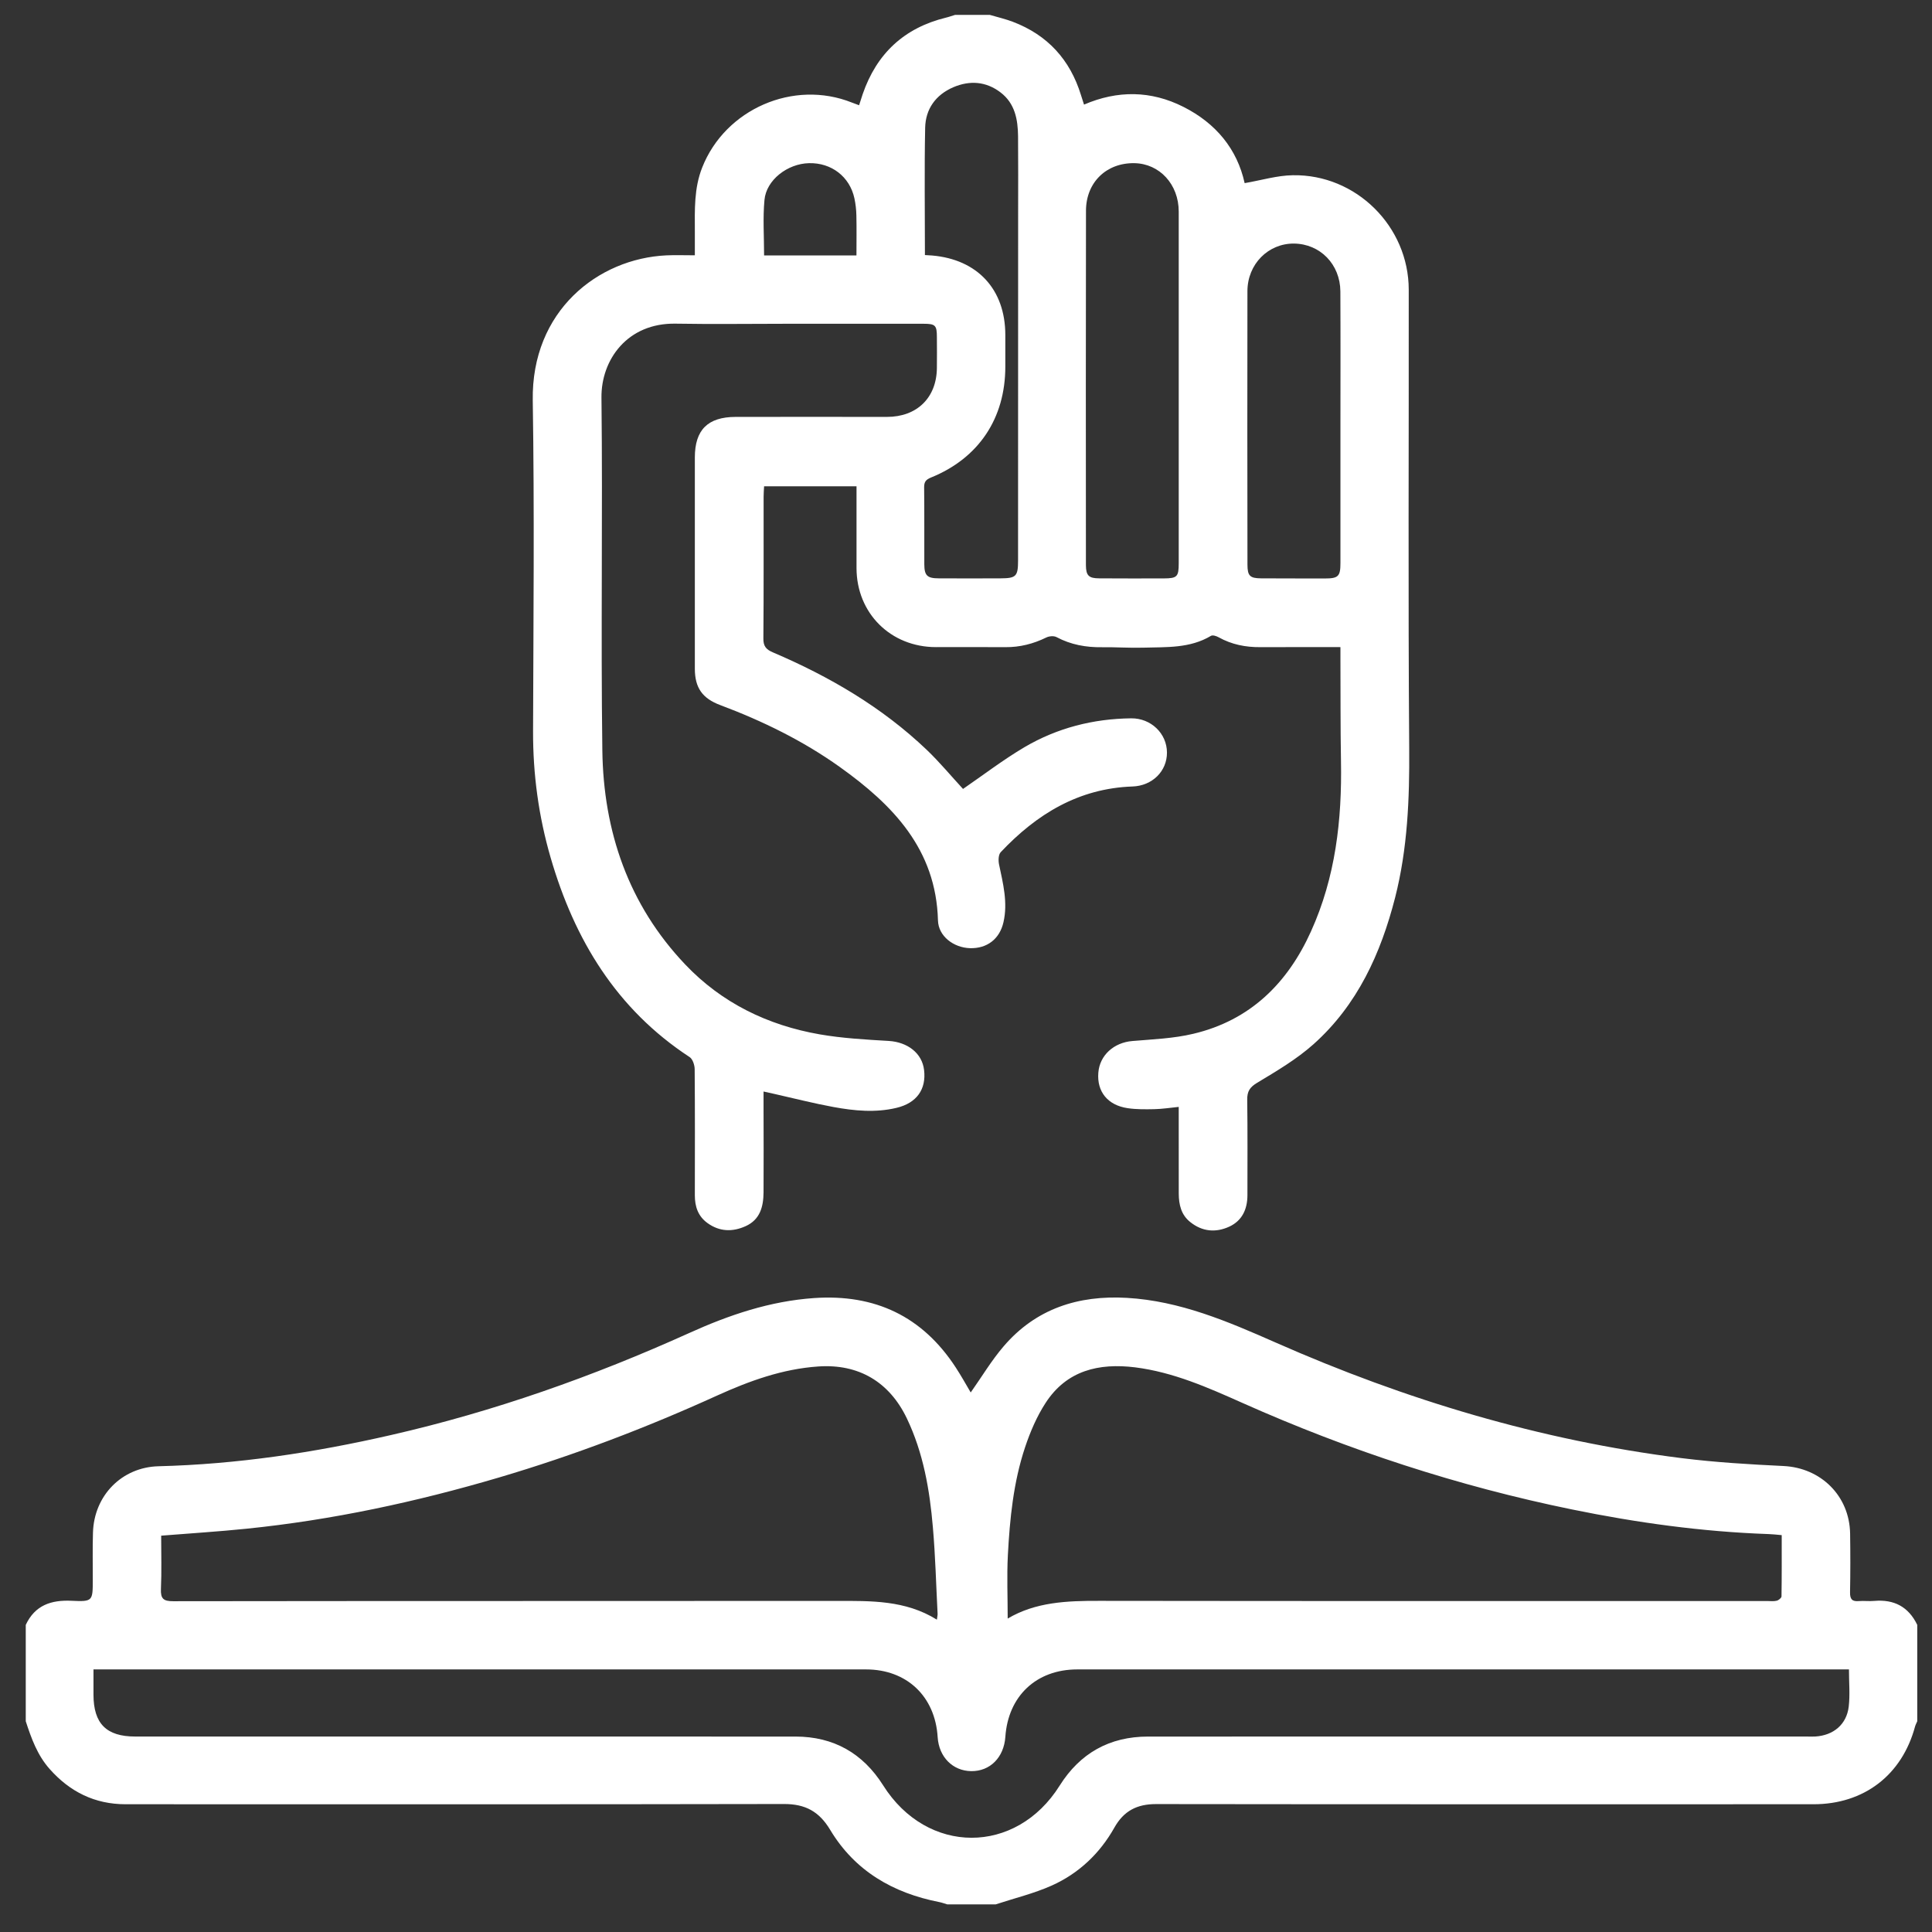
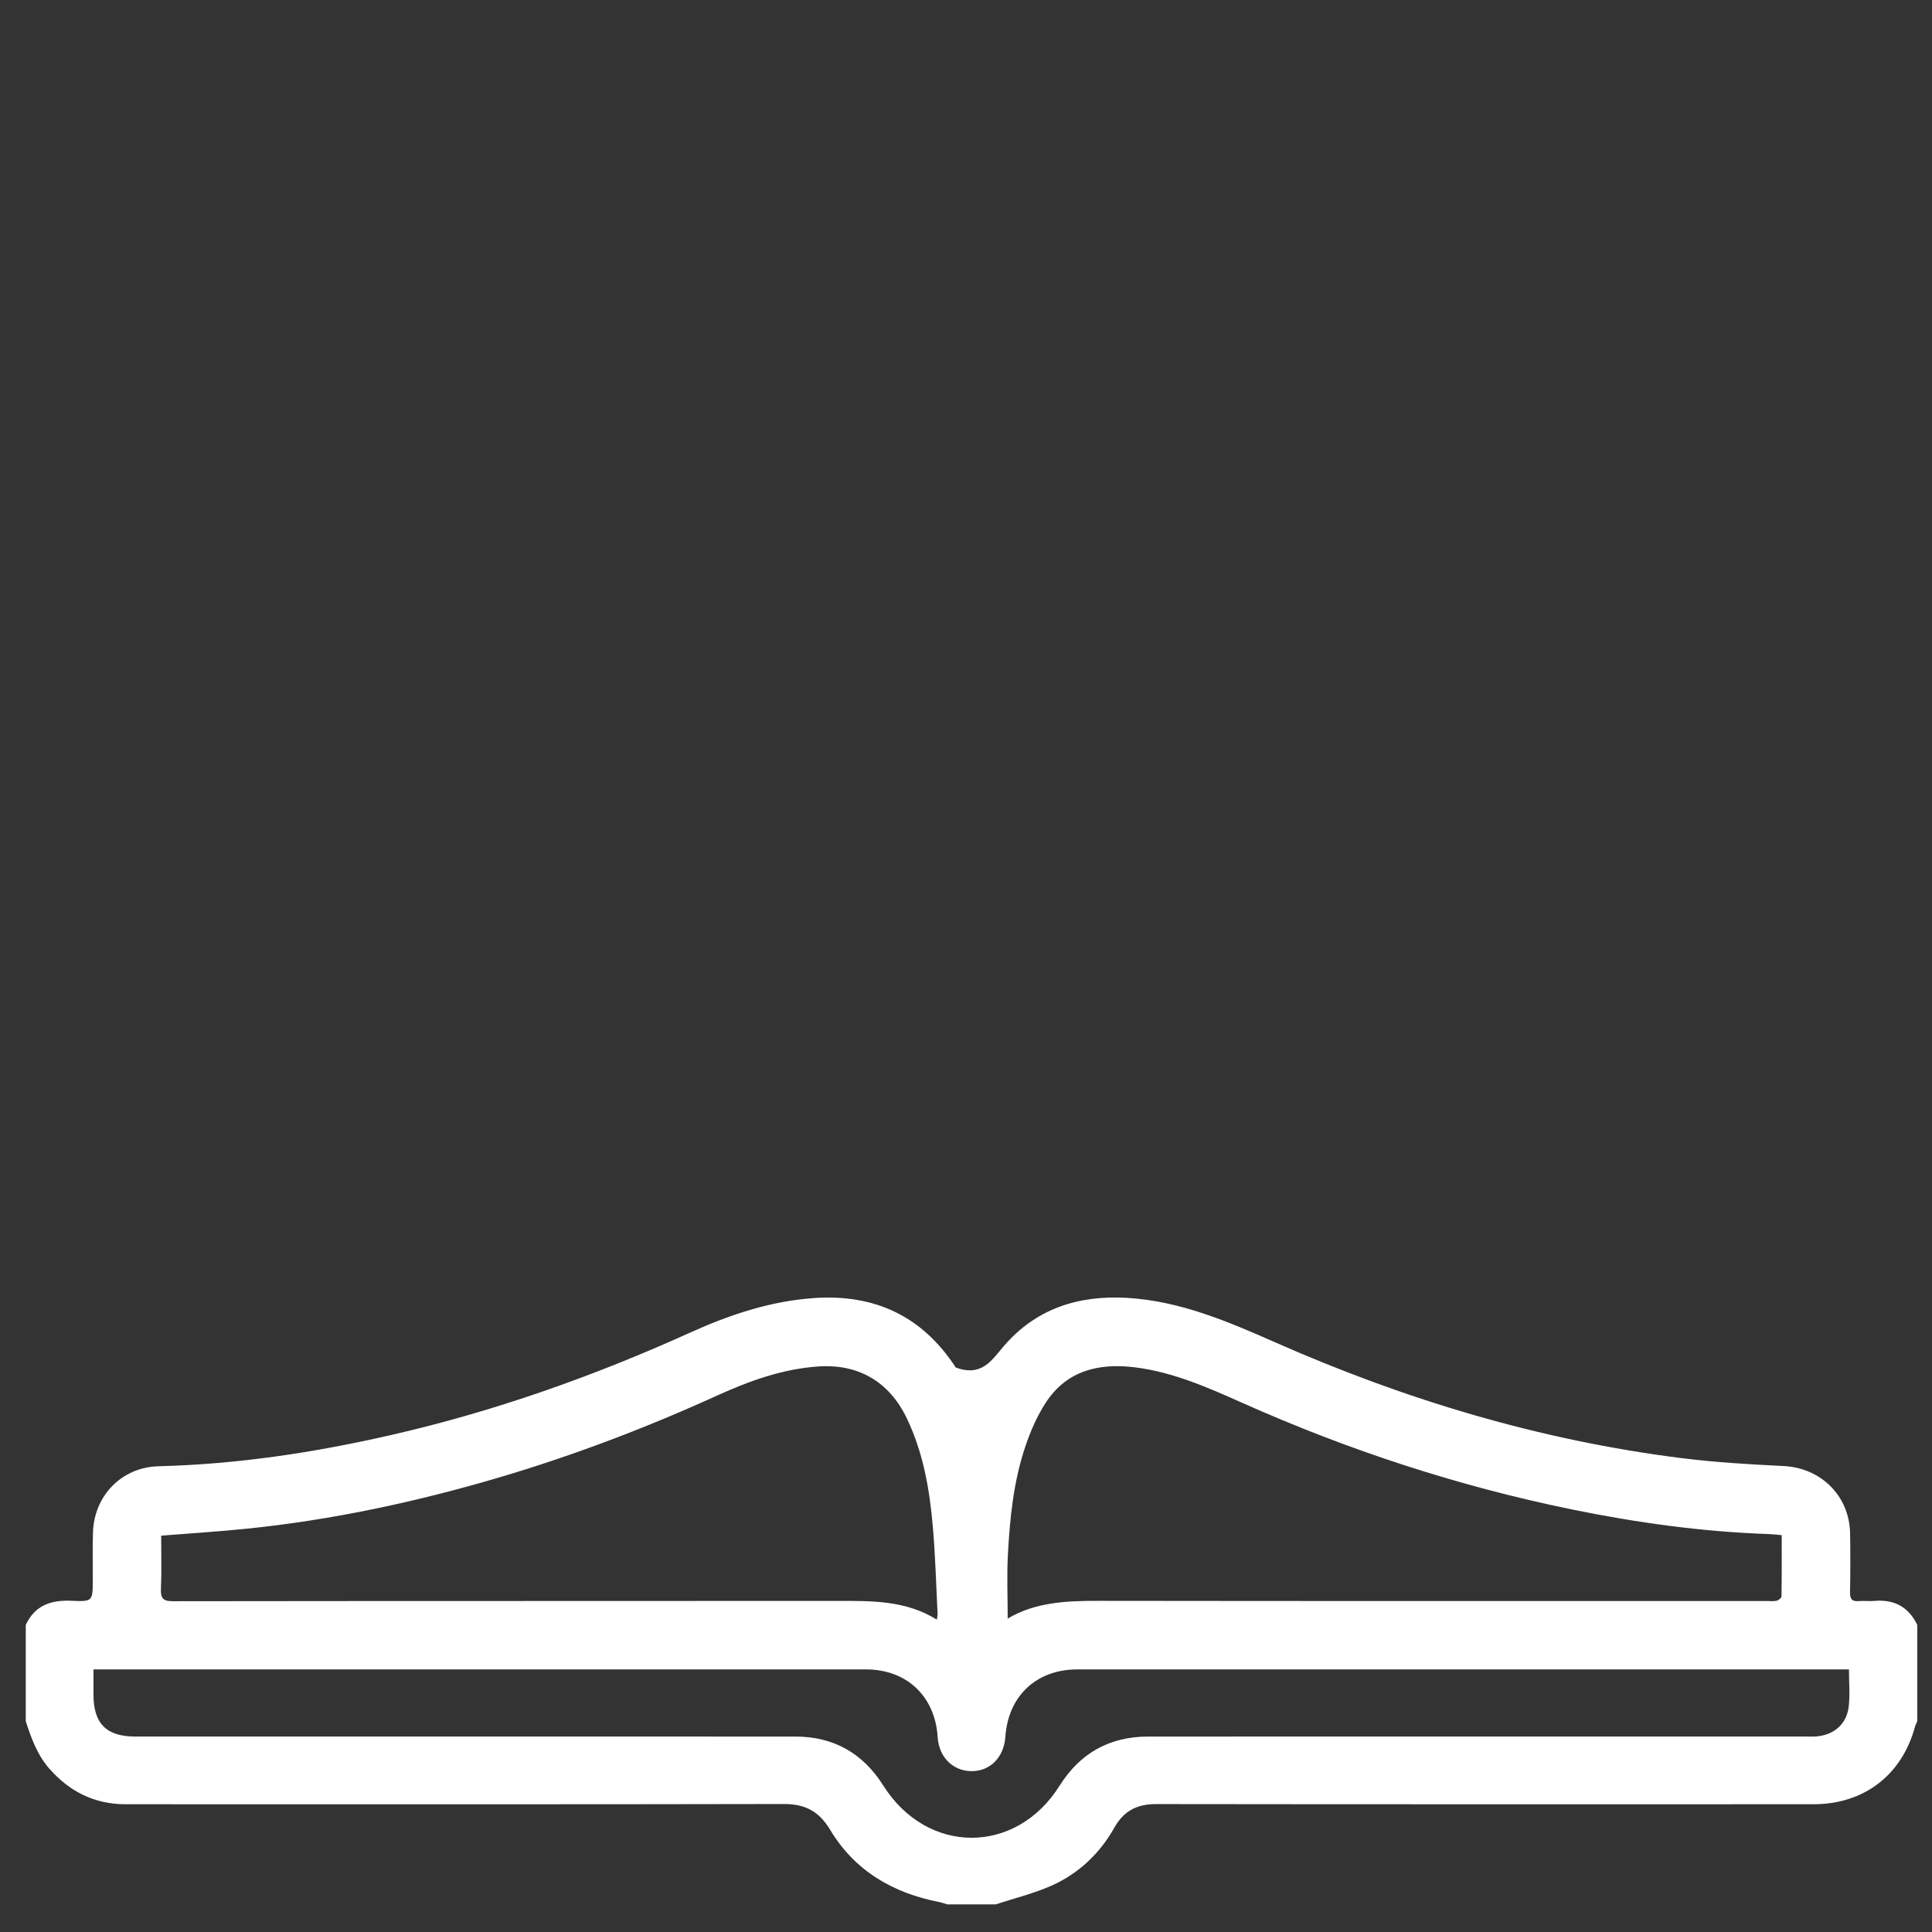
<svg xmlns="http://www.w3.org/2000/svg" width="57" height="57" viewBox="0 0 57 57" fill="none">
  <rect x="0" y="0" width="57" height="57" fill="#333333" stroke="none" />
-   <path d="M4.755 45.307C4.755 45.841 4.771 46.362 4.748 46.88C4.736 47.168 4.823 47.242 5.111 47.241C11.633 47.232 18.154 47.237 24.675 47.232C25.694 47.232 26.708 47.205 27.641 47.785C27.651 47.7 27.664 47.656 27.662 47.612C27.618 46.762 27.597 45.91 27.523 45.062C27.429 43.954 27.241 42.863 26.754 41.845C26.236 40.766 25.329 40.234 24.144 40.315C23.085 40.387 22.108 40.742 21.155 41.174C19.066 42.124 16.926 42.939 14.724 43.59C12.284 44.31 9.804 44.844 7.272 45.102C6.445 45.187 5.614 45.238 4.755 45.307ZM52.566 45.291C52.403 45.277 52.292 45.263 52.179 45.26C50.222 45.192 48.291 44.925 46.377 44.533C43.023 43.847 39.787 42.787 36.661 41.393C35.639 40.937 34.616 40.483 33.49 40.341C32.421 40.209 31.472 40.43 30.85 41.388C30.59 41.787 30.396 42.241 30.244 42.695C29.899 43.727 29.792 44.805 29.735 45.885C29.703 46.504 29.73 47.122 29.73 47.753C30.552 47.264 31.479 47.228 32.428 47.23C38.997 47.239 45.568 47.235 52.136 47.235C52.232 47.235 52.331 47.249 52.419 47.226C52.476 47.212 52.56 47.143 52.56 47.099C52.569 46.504 52.566 45.91 52.566 45.291ZM2.758 49.253C2.758 49.531 2.757 49.766 2.758 50.001C2.76 50.853 3.14 51.233 3.988 51.233C10.481 51.233 16.976 51.233 23.468 51.234C24.593 51.234 25.457 51.726 26.054 52.671C27.351 54.732 29.975 54.737 31.264 52.68C31.865 51.724 32.736 51.234 33.872 51.234C40.347 51.233 46.822 51.233 53.296 51.233C53.382 51.233 53.467 51.238 53.552 51.233C54.091 51.201 54.48 50.879 54.543 50.351C54.584 50.001 54.55 49.641 54.55 49.253H54.165C46.706 49.253 39.245 49.253 31.783 49.253C30.578 49.253 29.744 50.035 29.661 51.242C29.619 51.849 29.21 52.261 28.654 52.254C28.106 52.247 27.701 51.835 27.664 51.252C27.59 50.047 26.752 49.253 25.55 49.253C18.11 49.253 10.669 49.253 3.227 49.253H2.758ZM0.76 47.939C1.032 47.359 1.507 47.2 2.112 47.228C2.737 47.258 2.737 47.235 2.737 46.611C2.739 46.147 2.728 45.682 2.743 45.217C2.774 44.121 3.596 43.287 4.676 43.259C6.996 43.201 9.278 42.856 11.536 42.338C14.576 41.644 17.501 40.608 20.341 39.325C21.511 38.795 22.718 38.387 24.016 38.297C25.81 38.173 27.213 38.832 28.199 40.347C28.358 40.59 28.5 40.847 28.639 41.082C28.963 40.624 29.249 40.142 29.61 39.721C30.562 38.608 31.817 38.208 33.248 38.291C34.814 38.382 36.222 38.986 37.633 39.608C41.468 41.301 45.449 42.497 49.618 43.02C50.613 43.144 51.617 43.204 52.619 43.252C53.721 43.305 54.565 44.13 54.584 45.244C54.593 45.823 54.593 46.401 54.582 46.979C54.579 47.179 54.641 47.255 54.842 47.237C54.992 47.225 55.146 47.246 55.296 47.232C55.881 47.181 56.307 47.405 56.565 47.939V50.782C56.544 50.833 56.516 50.881 56.501 50.934C56.116 52.369 54.994 53.231 53.504 53.231C47.038 53.231 40.573 53.235 34.107 53.226C33.547 53.226 33.156 53.424 32.877 53.921C32.448 54.684 31.826 55.273 31.029 55.63C30.5 55.866 29.926 56.004 29.373 56.186H27.95C27.871 56.163 27.793 56.133 27.712 56.117C26.346 55.85 25.22 55.198 24.494 53.988C24.167 53.442 23.758 53.223 23.131 53.224C16.656 53.237 10.181 53.231 3.706 53.231C2.797 53.231 2.06 52.864 1.463 52.189C1.101 51.781 0.924 51.286 0.76 50.782V47.939Z" fill="white" />
-   <path d="M22.543 7.536H25.268C25.268 7.131 25.275 6.744 25.266 6.359C25.263 6.189 25.243 6.016 25.208 5.852C25.07 5.212 24.529 4.797 23.867 4.814C23.232 4.829 22.607 5.311 22.554 5.901C22.504 6.435 22.543 6.976 22.543 7.536ZM39.547 12.633C39.547 11.288 39.552 9.943 39.545 8.598C39.54 7.797 38.948 7.195 38.178 7.186C37.418 7.179 36.804 7.792 36.803 8.591C36.797 11.281 36.801 13.97 36.804 16.66C36.804 16.991 36.879 17.061 37.206 17.063C37.831 17.067 38.457 17.065 39.082 17.067C39.485 17.067 39.547 17.006 39.547 16.611C39.547 15.285 39.547 13.96 39.547 12.633ZM27.288 7.525C27.369 7.531 27.433 7.532 27.498 7.538C28.84 7.653 29.658 8.538 29.66 9.879C29.661 10.192 29.66 10.505 29.66 10.818C29.66 12.343 28.873 13.52 27.466 14.089C27.322 14.147 27.263 14.214 27.265 14.375C27.274 15.135 27.267 15.893 27.27 16.651C27.272 16.982 27.357 17.063 27.698 17.063C28.306 17.067 28.912 17.065 29.518 17.063C29.979 17.061 30.036 17.005 30.036 16.536C30.036 13.113 30.038 9.692 30.038 6.269C30.038 5.521 30.043 4.772 30.036 4.023C30.031 3.528 29.946 3.051 29.518 2.726C29.089 2.399 28.61 2.367 28.122 2.575C27.604 2.8 27.307 3.217 27.295 3.77C27.27 5.011 27.288 6.251 27.288 7.525ZM34.776 11.387C34.776 9.672 34.776 7.956 34.776 6.241C34.776 5.44 34.212 4.827 33.468 4.814C32.648 4.8 32.042 5.375 32.04 6.216C32.033 9.702 32.036 13.191 32.038 16.678C32.04 16.983 32.125 17.063 32.432 17.063C33.067 17.067 33.701 17.067 34.337 17.065C34.73 17.063 34.776 17.015 34.776 16.619C34.776 14.875 34.776 13.131 34.776 11.387ZM29.202 0.439C29.428 0.506 29.66 0.559 29.879 0.642C30.905 1.031 31.57 1.759 31.892 2.805C31.918 2.886 31.943 2.968 31.982 3.086C32.973 2.66 33.957 2.669 34.915 3.153C35.871 3.636 36.499 4.394 36.721 5.403C37.216 5.318 37.677 5.177 38.14 5.17C40.005 5.136 41.56 6.679 41.562 8.543C41.567 13.057 41.542 17.568 41.576 22.082C41.587 23.568 41.528 25.037 41.161 26.479C40.738 28.133 40.047 29.653 38.75 30.81C38.254 31.252 37.667 31.598 37.094 31.943C36.873 32.075 36.794 32.197 36.797 32.445C36.81 33.383 36.803 34.322 36.803 35.26C36.803 35.673 36.649 36.013 36.267 36.19C35.868 36.373 35.47 36.338 35.117 36.055C34.848 35.843 34.779 35.541 34.777 35.218C34.776 34.477 34.776 33.738 34.776 32.998C34.776 32.895 34.776 32.793 34.776 32.657C34.518 32.683 34.288 32.719 34.056 32.724C33.793 32.729 33.525 32.733 33.266 32.694C32.678 32.606 32.36 32.206 32.404 31.651C32.443 31.132 32.864 30.757 33.411 30.713C34.012 30.662 34.627 30.639 35.21 30.499C36.884 30.102 37.989 29.009 38.679 27.477C39.402 25.881 39.595 24.187 39.563 22.453C39.545 21.439 39.552 20.424 39.547 19.41C39.547 19.309 39.547 19.207 39.547 19.092C38.736 19.092 37.96 19.09 37.184 19.093C36.75 19.097 36.338 19.016 35.954 18.802C35.889 18.765 35.778 18.729 35.728 18.759C35.106 19.132 34.415 19.088 33.736 19.108C33.33 19.12 32.922 19.09 32.514 19.095C32.04 19.102 31.593 19.021 31.171 18.797C31.091 18.754 30.951 18.767 30.867 18.809C30.485 18.996 30.089 19.097 29.663 19.093C28.979 19.088 28.297 19.093 27.615 19.092C26.277 19.092 25.271 18.091 25.27 16.759C25.268 15.964 25.27 15.167 25.27 14.347H22.543C22.538 14.451 22.529 14.552 22.529 14.652C22.527 16.047 22.534 17.439 22.522 18.834C22.518 19.065 22.603 19.162 22.803 19.247C24.471 19.959 26.021 20.863 27.341 22.122C27.73 22.494 28.074 22.911 28.412 23.276C29.009 22.866 29.596 22.416 30.227 22.043C31.192 21.476 32.254 21.205 33.376 21.193C33.956 21.188 34.426 21.638 34.429 22.2C34.433 22.753 33.995 23.185 33.411 23.204C31.823 23.259 30.582 24.02 29.525 25.141C29.456 25.213 29.451 25.385 29.474 25.498C29.592 26.063 29.739 26.627 29.605 27.21C29.492 27.705 29.12 27.988 28.619 27.974C28.136 27.96 27.686 27.622 27.673 27.155C27.617 25.054 26.341 23.745 24.773 22.626C23.688 21.852 22.497 21.271 21.249 20.802C20.724 20.606 20.5 20.293 20.5 19.728C20.5 17.651 20.5 15.575 20.5 13.498C20.5 12.686 20.878 12.302 21.702 12.3C23.19 12.297 24.678 12.299 26.168 12.3C27.053 12.3 27.634 11.735 27.641 10.855C27.645 10.551 27.643 10.249 27.641 9.945C27.641 9.598 27.597 9.552 27.247 9.552C25.901 9.552 24.554 9.552 23.207 9.552C22.117 9.552 21.027 9.568 19.936 9.549C18.51 9.522 17.733 10.614 17.745 11.731C17.784 15.2 17.724 18.671 17.771 22.14C17.803 24.528 18.542 26.694 20.217 28.456C21.295 29.591 22.652 30.25 24.186 30.517C24.856 30.633 25.54 30.671 26.221 30.711C26.777 30.745 27.205 31.072 27.263 31.568C27.332 32.139 27.044 32.544 26.45 32.685C25.83 32.834 25.204 32.773 24.588 32.66C24.01 32.554 23.441 32.408 22.868 32.279C22.769 32.256 22.668 32.234 22.527 32.203C22.527 32.39 22.527 32.549 22.527 32.706C22.529 33.532 22.532 34.355 22.527 35.181C22.523 35.598 22.426 35.981 22.002 36.174C21.615 36.35 21.23 36.342 20.873 36.084C20.594 35.882 20.5 35.598 20.5 35.265C20.502 34.025 20.505 32.782 20.495 31.54C20.493 31.42 20.436 31.245 20.346 31.187C18.187 29.773 16.948 27.723 16.245 25.302C15.891 24.084 15.723 22.842 15.727 21.571C15.737 18.32 15.769 15.066 15.718 11.816C15.675 9.171 17.644 7.628 19.661 7.534C19.924 7.522 20.187 7.532 20.5 7.532C20.5 7.285 20.502 7.053 20.5 6.82C20.498 6.186 20.475 5.553 20.717 4.942C21.396 3.219 23.412 2.338 25.134 3.026C25.196 3.051 25.256 3.072 25.346 3.105C25.385 2.987 25.416 2.881 25.452 2.777C25.864 1.58 26.677 0.822 27.91 0.52C28 0.499 28.088 0.465 28.179 0.439H29.202Z" fill="white" />
+   <path d="M4.755 45.307C4.755 45.841 4.771 46.362 4.748 46.88C4.736 47.168 4.823 47.242 5.111 47.241C11.633 47.232 18.154 47.237 24.675 47.232C25.694 47.232 26.708 47.205 27.641 47.785C27.651 47.7 27.664 47.656 27.662 47.612C27.618 46.762 27.597 45.91 27.523 45.062C27.429 43.954 27.241 42.863 26.754 41.845C26.236 40.766 25.329 40.234 24.144 40.315C23.085 40.387 22.108 40.742 21.155 41.174C19.066 42.124 16.926 42.939 14.724 43.59C12.284 44.31 9.804 44.844 7.272 45.102C6.445 45.187 5.614 45.238 4.755 45.307ZM52.566 45.291C52.403 45.277 52.292 45.263 52.179 45.26C50.222 45.192 48.291 44.925 46.377 44.533C43.023 43.847 39.787 42.787 36.661 41.393C35.639 40.937 34.616 40.483 33.49 40.341C32.421 40.209 31.472 40.43 30.85 41.388C30.59 41.787 30.396 42.241 30.244 42.695C29.899 43.727 29.792 44.805 29.735 45.885C29.703 46.504 29.73 47.122 29.73 47.753C30.552 47.264 31.479 47.228 32.428 47.23C38.997 47.239 45.568 47.235 52.136 47.235C52.232 47.235 52.331 47.249 52.419 47.226C52.476 47.212 52.56 47.143 52.56 47.099C52.569 46.504 52.566 45.91 52.566 45.291ZM2.758 49.253C2.758 49.531 2.757 49.766 2.758 50.001C2.76 50.853 3.14 51.233 3.988 51.233C10.481 51.233 16.976 51.233 23.468 51.234C24.593 51.234 25.457 51.726 26.054 52.671C27.351 54.732 29.975 54.737 31.264 52.68C31.865 51.724 32.736 51.234 33.872 51.234C40.347 51.233 46.822 51.233 53.296 51.233C53.382 51.233 53.467 51.238 53.552 51.233C54.091 51.201 54.48 50.879 54.543 50.351C54.584 50.001 54.55 49.641 54.55 49.253H54.165C46.706 49.253 39.245 49.253 31.783 49.253C30.578 49.253 29.744 50.035 29.661 51.242C29.619 51.849 29.21 52.261 28.654 52.254C28.106 52.247 27.701 51.835 27.664 51.252C27.59 50.047 26.752 49.253 25.55 49.253C18.11 49.253 10.669 49.253 3.227 49.253H2.758ZM0.76 47.939C1.032 47.359 1.507 47.2 2.112 47.228C2.737 47.258 2.737 47.235 2.737 46.611C2.739 46.147 2.728 45.682 2.743 45.217C2.774 44.121 3.596 43.287 4.676 43.259C6.996 43.201 9.278 42.856 11.536 42.338C14.576 41.644 17.501 40.608 20.341 39.325C21.511 38.795 22.718 38.387 24.016 38.297C25.81 38.173 27.213 38.832 28.199 40.347C28.963 40.624 29.249 40.142 29.61 39.721C30.562 38.608 31.817 38.208 33.248 38.291C34.814 38.382 36.222 38.986 37.633 39.608C41.468 41.301 45.449 42.497 49.618 43.02C50.613 43.144 51.617 43.204 52.619 43.252C53.721 43.305 54.565 44.13 54.584 45.244C54.593 45.823 54.593 46.401 54.582 46.979C54.579 47.179 54.641 47.255 54.842 47.237C54.992 47.225 55.146 47.246 55.296 47.232C55.881 47.181 56.307 47.405 56.565 47.939V50.782C56.544 50.833 56.516 50.881 56.501 50.934C56.116 52.369 54.994 53.231 53.504 53.231C47.038 53.231 40.573 53.235 34.107 53.226C33.547 53.226 33.156 53.424 32.877 53.921C32.448 54.684 31.826 55.273 31.029 55.63C30.5 55.866 29.926 56.004 29.373 56.186H27.95C27.871 56.163 27.793 56.133 27.712 56.117C26.346 55.85 25.22 55.198 24.494 53.988C24.167 53.442 23.758 53.223 23.131 53.224C16.656 53.237 10.181 53.231 3.706 53.231C2.797 53.231 2.06 52.864 1.463 52.189C1.101 51.781 0.924 51.286 0.76 50.782V47.939Z" fill="white" />
</svg>